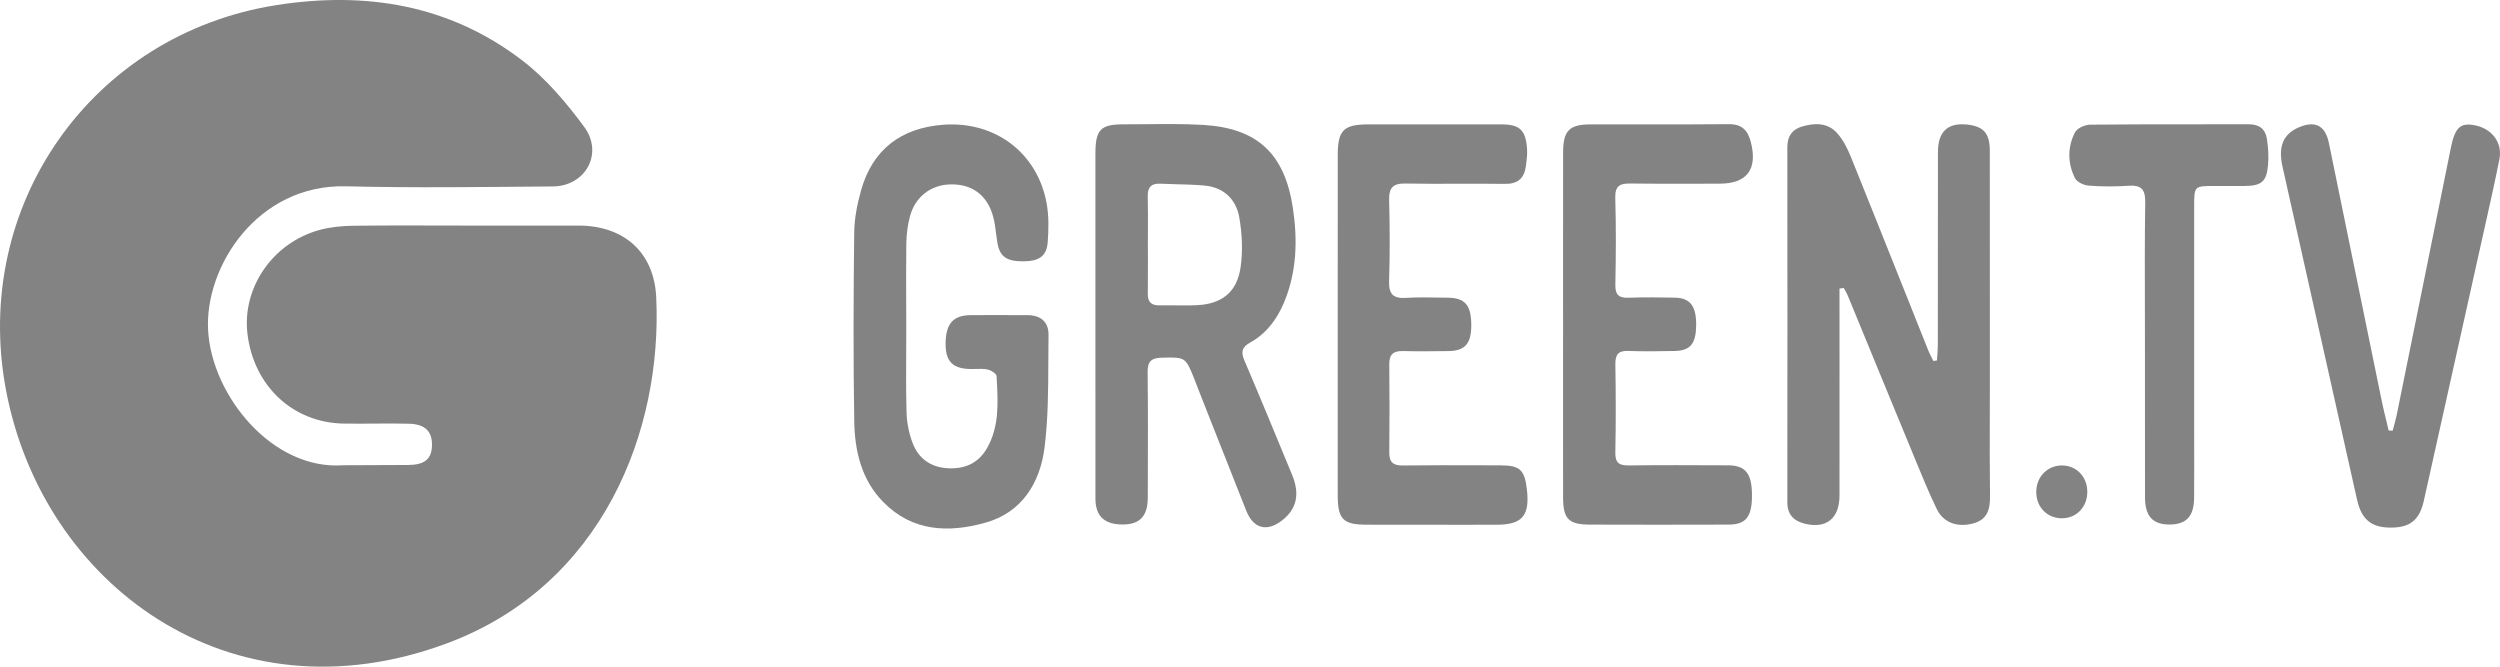
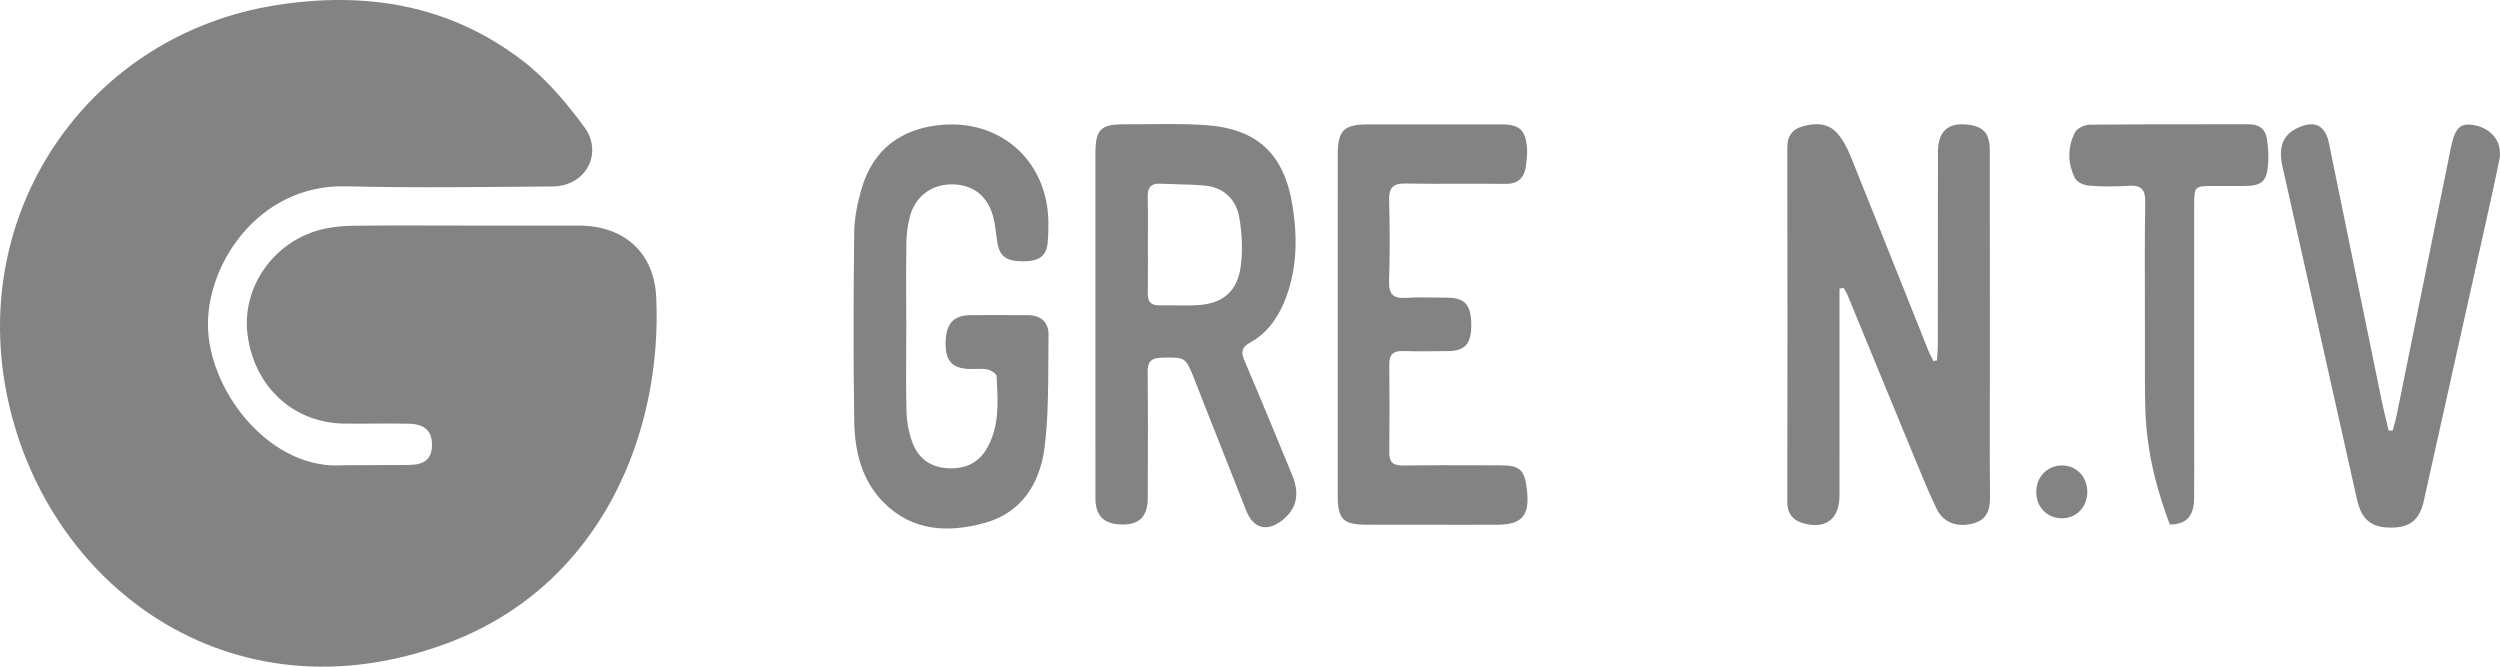
<svg xmlns="http://www.w3.org/2000/svg" width="90" height="24" viewBox="0 0 90 24" fill="none">
  <path d="M16.896 8.121C18.207 8.121 19.517 8.121 20.827 8.121C22.443 8.121 23.546 9.065 23.624 10.699C23.851 15.493 21.707 21.074 16.083 23.163C8.257 26.07 1.527 21.012 0.215 14.04C-1.038 7.386 3.318 1.228 9.943 0.185C13.142 -0.318 16.167 0.158 18.801 2.175C19.655 2.828 20.386 3.692 21.032 4.569C21.734 5.522 21.081 6.702 19.904 6.712C17.42 6.731 14.934 6.769 12.451 6.707C9.267 6.63 7.362 9.601 7.492 11.894C7.626 14.251 9.814 16.936 12.358 16.749C12.358 16.749 13.923 16.744 14.707 16.739C15.277 16.735 15.531 16.528 15.55 16.068C15.574 15.542 15.316 15.268 14.723 15.254C13.941 15.235 13.157 15.261 12.375 15.249C10.547 15.22 9.136 13.902 8.909 12.022C8.708 10.36 9.818 8.738 11.502 8.279C11.891 8.173 12.306 8.132 12.71 8.127C14.105 8.109 15.5 8.121 16.896 8.121Z" fill="#838383" />
  <path fill-rule="evenodd" clip-rule="evenodd" d="M39.435 9.618L39.435 9.663C39.435 10.33 39.435 10.996 39.435 11.662C39.435 12.261 39.435 12.86 39.435 13.459V13.46C39.434 14.957 39.434 16.455 39.436 17.952C39.438 18.548 39.723 18.845 40.3 18.878C40.996 18.919 41.318 18.621 41.32 17.918C41.321 17.71 41.322 17.503 41.322 17.295C41.326 15.995 41.33 14.695 41.315 13.396C41.311 13.007 41.452 12.886 41.818 12.877L41.861 12.876C42.676 12.857 42.681 12.857 43.005 13.666C43.025 13.717 43.045 13.769 43.064 13.821C43.081 13.866 43.098 13.911 43.116 13.956C43.292 14.401 43.467 14.847 43.642 15.292L43.643 15.293C44.049 16.325 44.456 17.358 44.866 18.388C45.126 19.038 45.616 19.159 46.165 18.727C46.68 18.32 46.802 17.79 46.518 17.101L46.442 16.916C45.901 15.605 45.361 14.294 44.804 12.991C44.671 12.679 44.695 12.504 45.007 12.33C45.578 12.014 45.96 11.515 46.219 10.904C46.687 9.798 46.717 8.643 46.544 7.487C46.247 5.519 45.252 4.606 43.298 4.496C42.621 4.458 41.943 4.464 41.264 4.471C40.989 4.473 40.715 4.476 40.44 4.476C39.621 4.475 39.435 4.671 39.435 5.528C39.434 6.891 39.434 8.255 39.435 9.618ZM41.325 9.47C41.325 9.418 41.325 9.366 41.325 9.314C41.324 9.14 41.323 8.965 41.323 8.791C41.323 8.767 41.324 8.743 41.324 8.719C41.324 8.575 41.325 8.431 41.325 8.287C41.327 7.885 41.329 7.483 41.319 7.083C41.319 7.081 41.319 7.08 41.319 7.078C41.319 7.057 41.319 7.037 41.319 7.018C41.327 6.727 41.46 6.598 41.767 6.613C41.964 6.622 42.163 6.628 42.361 6.633C42.688 6.641 43.016 6.65 43.343 6.678C43.398 6.682 43.451 6.689 43.503 6.698C44.098 6.802 44.493 7.198 44.609 7.799C44.611 7.808 44.612 7.818 44.614 7.828C44.716 8.408 44.745 9.029 44.663 9.612C44.662 9.615 44.662 9.618 44.661 9.622C44.541 10.454 44.063 10.88 43.279 10.971C43.227 10.977 43.173 10.981 43.118 10.984C43.116 10.985 43.114 10.985 43.111 10.985C42.842 11 42.572 10.996 42.302 10.993C42.115 10.991 41.928 10.989 41.741 10.993C41.438 10.999 41.314 10.864 41.32 10.556C41.321 10.504 41.322 10.453 41.323 10.401C41.327 10.091 41.327 9.78 41.325 9.47Z" fill="#838383" />
  <path d="M66.222 10.931V10.387C66.274 10.381 66.325 10.375 66.375 10.368C66.389 10.395 66.405 10.423 66.421 10.45C66.455 10.509 66.489 10.568 66.515 10.631C66.837 11.413 67.159 12.195 67.481 12.978L67.484 12.986L67.485 12.99C67.93 14.071 68.375 15.153 68.822 16.233C68.869 16.348 68.916 16.462 68.963 16.576L68.964 16.578L68.965 16.582C69.206 17.168 69.447 17.755 69.723 18.324C69.965 18.826 70.477 18.994 71.034 18.844C71.549 18.706 71.647 18.334 71.641 17.85C71.628 16.867 71.63 15.884 71.633 14.902C71.634 14.516 71.635 14.13 71.635 13.744C71.635 13.098 71.635 12.452 71.635 11.806L71.635 11.657C71.635 9.58 71.635 7.504 71.633 5.427C71.633 4.811 71.415 4.557 70.852 4.488C70.13 4.4 69.766 4.725 69.766 5.478C69.764 6.759 69.764 8.038 69.763 9.318V9.338C69.763 10.356 69.763 11.373 69.762 12.392C69.762 12.524 69.752 12.656 69.743 12.789L69.742 12.789C69.738 12.852 69.733 12.914 69.73 12.976C69.688 12.982 69.645 12.99 69.602 12.997C69.583 12.957 69.563 12.918 69.543 12.88L69.543 12.879L69.543 12.879C69.498 12.791 69.454 12.704 69.417 12.613C69.114 11.854 68.811 11.094 68.508 10.334L68.505 10.327L68.504 10.325C67.881 8.763 67.258 7.201 66.629 5.641C66.508 5.341 66.352 5.035 66.142 4.798C65.796 4.408 65.325 4.42 64.864 4.558C64.516 4.663 64.344 4.908 64.344 5.293C64.348 9.555 64.349 13.818 64.344 18.08C64.344 18.523 64.575 18.751 64.96 18.85C65.741 19.05 66.22 18.669 66.222 17.845C66.224 16.202 66.223 14.56 66.223 12.918V12.907C66.223 12.249 66.222 11.59 66.222 10.931Z" fill="#838383" />
  <path d="M32.623 12.641C32.619 13.376 32.615 14.111 32.636 14.845C32.646 15.217 32.723 15.606 32.856 15.954C33.071 16.515 33.513 16.821 34.116 16.857C34.727 16.892 35.224 16.679 35.537 16.126C35.975 15.354 35.929 14.503 35.883 13.661L35.877 13.542C35.872 13.453 35.679 13.329 35.557 13.303C35.419 13.273 35.273 13.278 35.127 13.282C35.067 13.284 35.006 13.286 34.946 13.285C34.284 13.276 34.029 13.006 34.042 12.33C34.056 11.646 34.322 11.351 34.944 11.345C35.454 11.341 35.964 11.343 36.474 11.344H36.476C36.646 11.345 36.816 11.345 36.986 11.345C37.455 11.345 37.754 11.579 37.747 12.06C37.742 12.372 37.741 12.685 37.74 12.998C37.736 14.037 37.733 15.077 37.605 16.101C37.446 17.382 36.789 18.453 35.468 18.819C34.153 19.184 32.853 19.145 31.802 18.078C31.017 17.284 30.771 16.244 30.753 15.173C30.715 12.903 30.725 10.633 30.752 8.362C30.758 7.85 30.865 7.327 31.005 6.831C31.416 5.386 32.437 4.601 33.969 4.49C35.825 4.357 37.35 5.503 37.679 7.321C37.761 7.774 37.753 8.254 37.718 8.716C37.68 9.225 37.403 9.409 36.822 9.408C36.227 9.407 35.988 9.232 35.905 8.734C35.887 8.625 35.873 8.515 35.859 8.406L35.859 8.405C35.832 8.188 35.804 7.97 35.744 7.763C35.526 7.01 34.978 6.621 34.219 6.638C33.513 6.653 32.946 7.082 32.758 7.791C32.674 8.104 32.633 8.438 32.628 8.764C32.618 9.485 32.621 10.207 32.623 10.929C32.624 11.212 32.626 11.495 32.626 11.778C32.626 12.065 32.624 12.353 32.623 12.641Z" fill="#838383" />
-   <path d="M56.27 10.154C56.271 10.674 56.271 11.194 56.271 11.714C56.271 12.402 56.27 13.089 56.27 13.776C56.27 15.15 56.27 16.523 56.271 17.896C56.272 18.68 56.463 18.883 57.235 18.886C58.902 18.892 60.568 18.891 62.235 18.886C62.861 18.884 63.077 18.595 63.071 17.808C63.065 17.042 62.834 16.753 62.203 16.751L62.033 16.751C60.899 16.746 59.765 16.741 58.632 16.755C58.294 16.758 58.145 16.67 58.152 16.291C58.173 15.235 58.171 14.177 58.153 13.122C58.147 12.765 58.258 12.621 58.616 12.634C59.176 12.654 59.738 12.646 60.299 12.635C60.852 12.623 61.055 12.371 61.062 11.711C61.069 11.026 60.851 10.729 60.308 10.716C59.747 10.705 59.185 10.697 58.625 10.718C58.276 10.731 58.146 10.614 58.153 10.245C58.173 9.206 58.181 8.166 58.15 7.128C58.138 6.691 58.314 6.602 58.689 6.607C59.454 6.618 60.22 6.616 60.985 6.614C61.291 6.613 61.597 6.612 61.903 6.612C62.899 6.612 63.284 6.09 63.027 5.103C62.916 4.682 62.698 4.464 62.235 4.47C61.248 4.48 60.26 4.479 59.272 4.478C58.593 4.477 57.914 4.476 57.235 4.479C56.49 4.482 56.273 4.716 56.272 5.479C56.27 7.038 56.27 8.596 56.27 10.154Z" fill="#838383" />
  <path d="M48.158 11.655C48.158 11.076 48.158 10.498 48.158 9.919C48.157 8.471 48.157 7.022 48.159 5.574C48.16 4.692 48.373 4.479 49.25 4.478C50.849 4.475 52.449 4.476 54.048 4.478C54.712 4.479 54.927 4.678 54.974 5.36C54.988 5.565 54.96 5.774 54.933 5.979C54.872 6.426 54.635 6.628 54.17 6.62C53.593 6.611 53.016 6.613 52.439 6.615C51.825 6.617 51.211 6.619 50.597 6.607C50.151 6.599 49.997 6.755 50.009 7.208C50.034 8.177 50.039 9.149 50.007 10.118C49.99 10.615 50.179 10.754 50.634 10.723C51.004 10.699 51.377 10.705 51.749 10.712C51.871 10.714 51.992 10.716 52.114 10.717C52.733 10.722 52.956 10.975 52.966 11.669C52.975 12.364 52.75 12.632 52.141 12.639C51.597 12.645 51.053 12.652 50.508 12.638C50.169 12.63 50.01 12.748 50.014 13.115C50.026 14.172 50.026 15.229 50.014 16.285C50.01 16.652 50.163 16.761 50.506 16.757C51.428 16.745 52.351 16.748 53.273 16.75H53.274C53.525 16.751 53.777 16.752 54.028 16.753C54.714 16.753 54.887 16.915 54.968 17.618C55.079 18.564 54.8 18.89 53.878 18.891C53.43 18.891 52.983 18.891 52.536 18.892H52.535C51.417 18.892 50.3 18.893 49.182 18.889C48.35 18.886 48.16 18.69 48.158 17.841C48.157 16.696 48.157 15.551 48.158 14.406V14.405C48.158 13.488 48.159 12.572 48.158 11.655Z" fill="#838383" />
  <path d="M86.185 15.323L86.185 15.324L86.185 15.325C86.168 15.384 86.152 15.444 86.136 15.503C86.09 15.501 86.043 15.5 85.998 15.499L85.992 15.499C85.968 15.394 85.942 15.289 85.916 15.184L85.916 15.182L85.916 15.182C85.856 14.938 85.797 14.694 85.746 14.449C85.388 12.705 85.031 10.961 84.674 9.217C84.396 7.862 84.119 6.506 83.841 5.151C83.712 4.521 83.348 4.333 82.764 4.582C82.193 4.825 82.007 5.274 82.17 5.999C83.058 9.966 83.947 13.934 84.834 17.902L84.855 17.992C85.014 18.701 85.366 18.994 86.067 18.994C86.759 18.994 87.102 18.723 87.256 18.035C87.964 14.863 88.67 11.692 89.375 8.519C89.409 8.366 89.444 8.212 89.478 8.058C89.651 7.284 89.824 6.51 89.979 5.732C90.097 5.133 89.71 4.627 89.085 4.508C88.568 4.409 88.377 4.599 88.231 5.321C87.585 8.524 86.935 11.726 86.284 14.927C86.257 15.061 86.221 15.192 86.185 15.323L86.185 15.323Z" fill="#838383" />
-   <path d="M77.218 12.598C77.218 12.11 77.217 11.622 77.216 11.134C77.212 9.854 77.209 8.574 77.228 7.294C77.237 6.802 77.074 6.655 76.615 6.688C76.141 6.721 75.661 6.719 75.187 6.682C75.013 6.668 74.768 6.554 74.698 6.411C74.431 5.876 74.426 5.296 74.7 4.765C74.777 4.613 75.057 4.49 75.245 4.488C76.501 4.475 77.758 4.475 79.014 4.475C79.664 4.475 80.314 4.475 80.963 4.474C81.332 4.473 81.555 4.648 81.609 5.001C81.656 5.306 81.676 5.623 81.651 5.93C81.598 6.544 81.415 6.692 80.8 6.695C80.562 6.696 80.324 6.696 80.085 6.695H80.085C79.966 6.695 79.847 6.695 79.728 6.695C78.992 6.696 78.991 6.696 78.99 7.423C78.99 9.181 78.99 10.939 78.99 12.696V12.727C78.99 13.611 78.99 14.495 78.99 15.379C78.99 15.629 78.991 15.878 78.991 16.128C78.992 16.728 78.993 17.327 78.988 17.927C78.982 18.588 78.709 18.877 78.113 18.883C77.498 18.887 77.221 18.586 77.22 17.902C77.218 16.491 77.218 15.08 77.218 13.669L77.218 12.598Z" fill="#838383" />
+   <path d="M77.218 12.598C77.218 12.11 77.217 11.622 77.216 11.134C77.212 9.854 77.209 8.574 77.228 7.294C77.237 6.802 77.074 6.655 76.615 6.688C76.141 6.721 75.661 6.719 75.187 6.682C75.013 6.668 74.768 6.554 74.698 6.411C74.431 5.876 74.426 5.296 74.7 4.765C74.777 4.613 75.057 4.49 75.245 4.488C76.501 4.475 77.758 4.475 79.014 4.475C79.664 4.475 80.314 4.475 80.963 4.474C81.332 4.473 81.555 4.648 81.609 5.001C81.656 5.306 81.676 5.623 81.651 5.93C81.598 6.544 81.415 6.692 80.8 6.695C80.562 6.696 80.324 6.696 80.085 6.695H80.085C79.966 6.695 79.847 6.695 79.728 6.695C78.992 6.696 78.991 6.696 78.99 7.423C78.99 9.181 78.99 10.939 78.99 12.696V12.727C78.99 13.611 78.99 14.495 78.99 15.379C78.99 15.629 78.991 15.878 78.991 16.128C78.992 16.728 78.993 17.327 78.988 17.927C78.982 18.588 78.709 18.877 78.113 18.883C77.218 16.491 77.218 15.08 77.218 13.669L77.218 12.598Z" fill="#838383" />
  <path d="M73.305 17.715C73.308 18.264 73.704 18.663 74.24 18.658C74.768 18.653 75.154 18.236 75.143 17.682C75.131 17.152 74.746 16.759 74.236 16.756C73.706 16.753 73.304 17.167 73.305 17.715Z" fill="#838383" />
</svg>